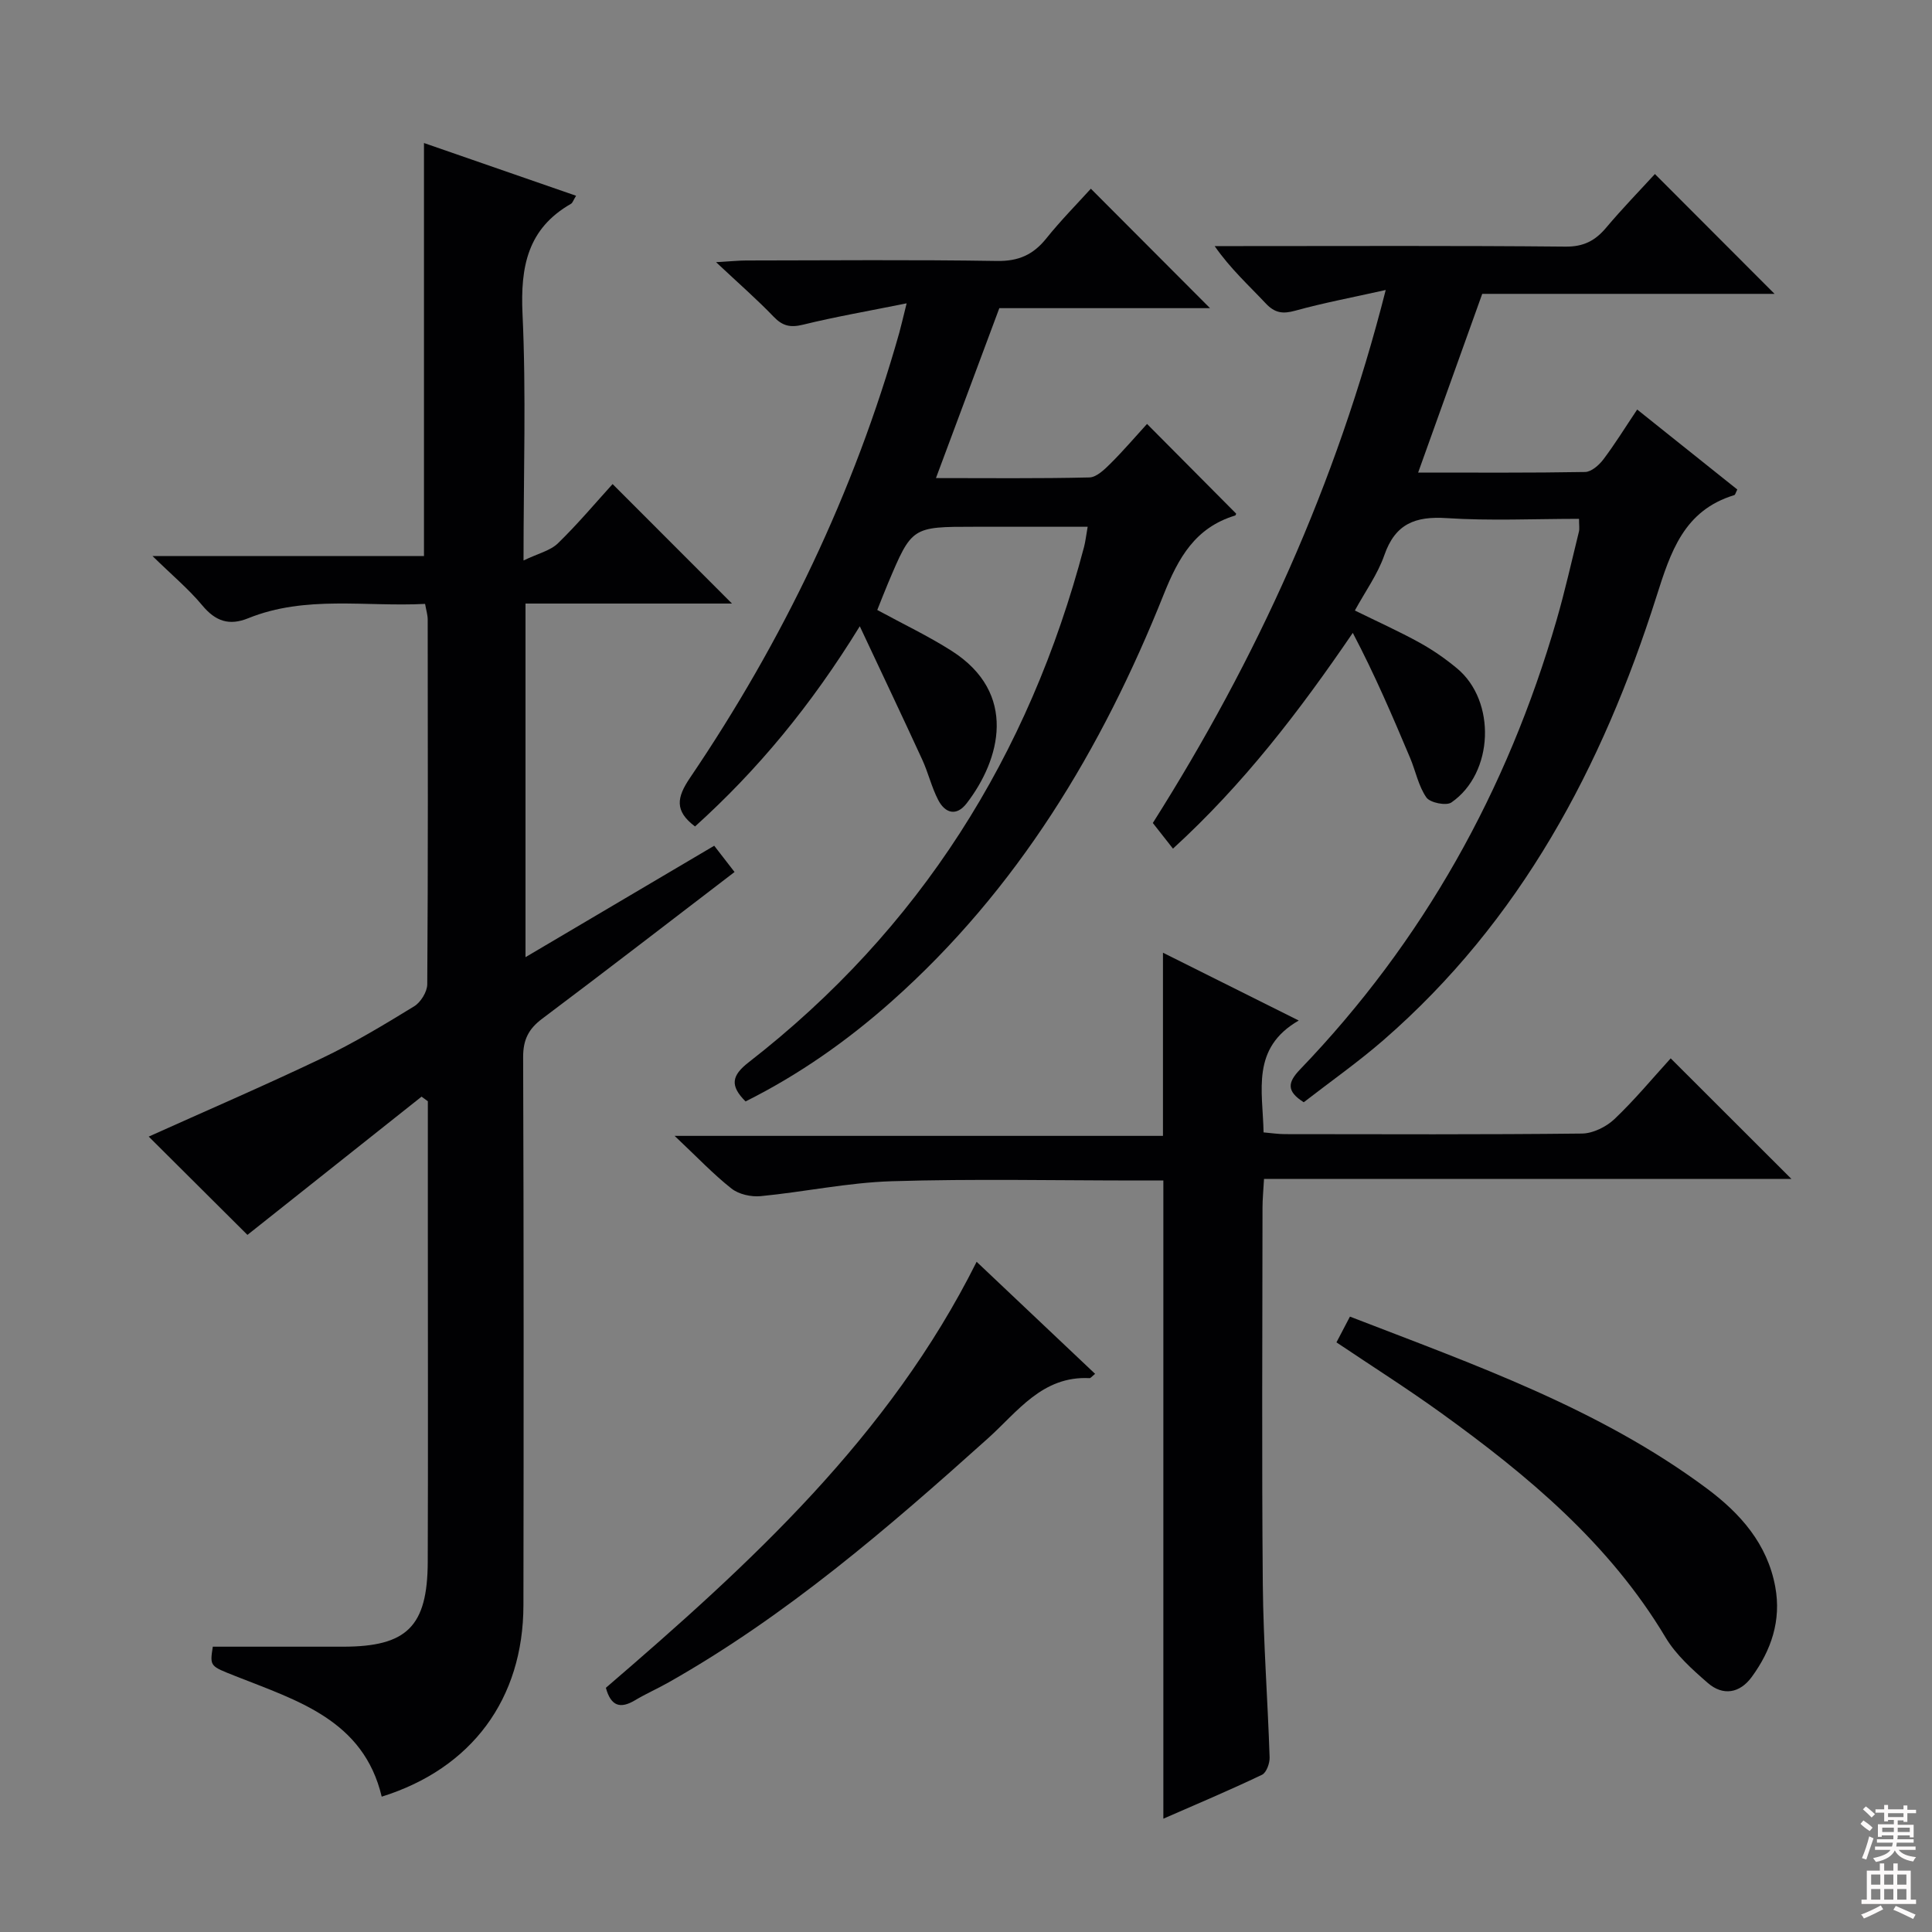
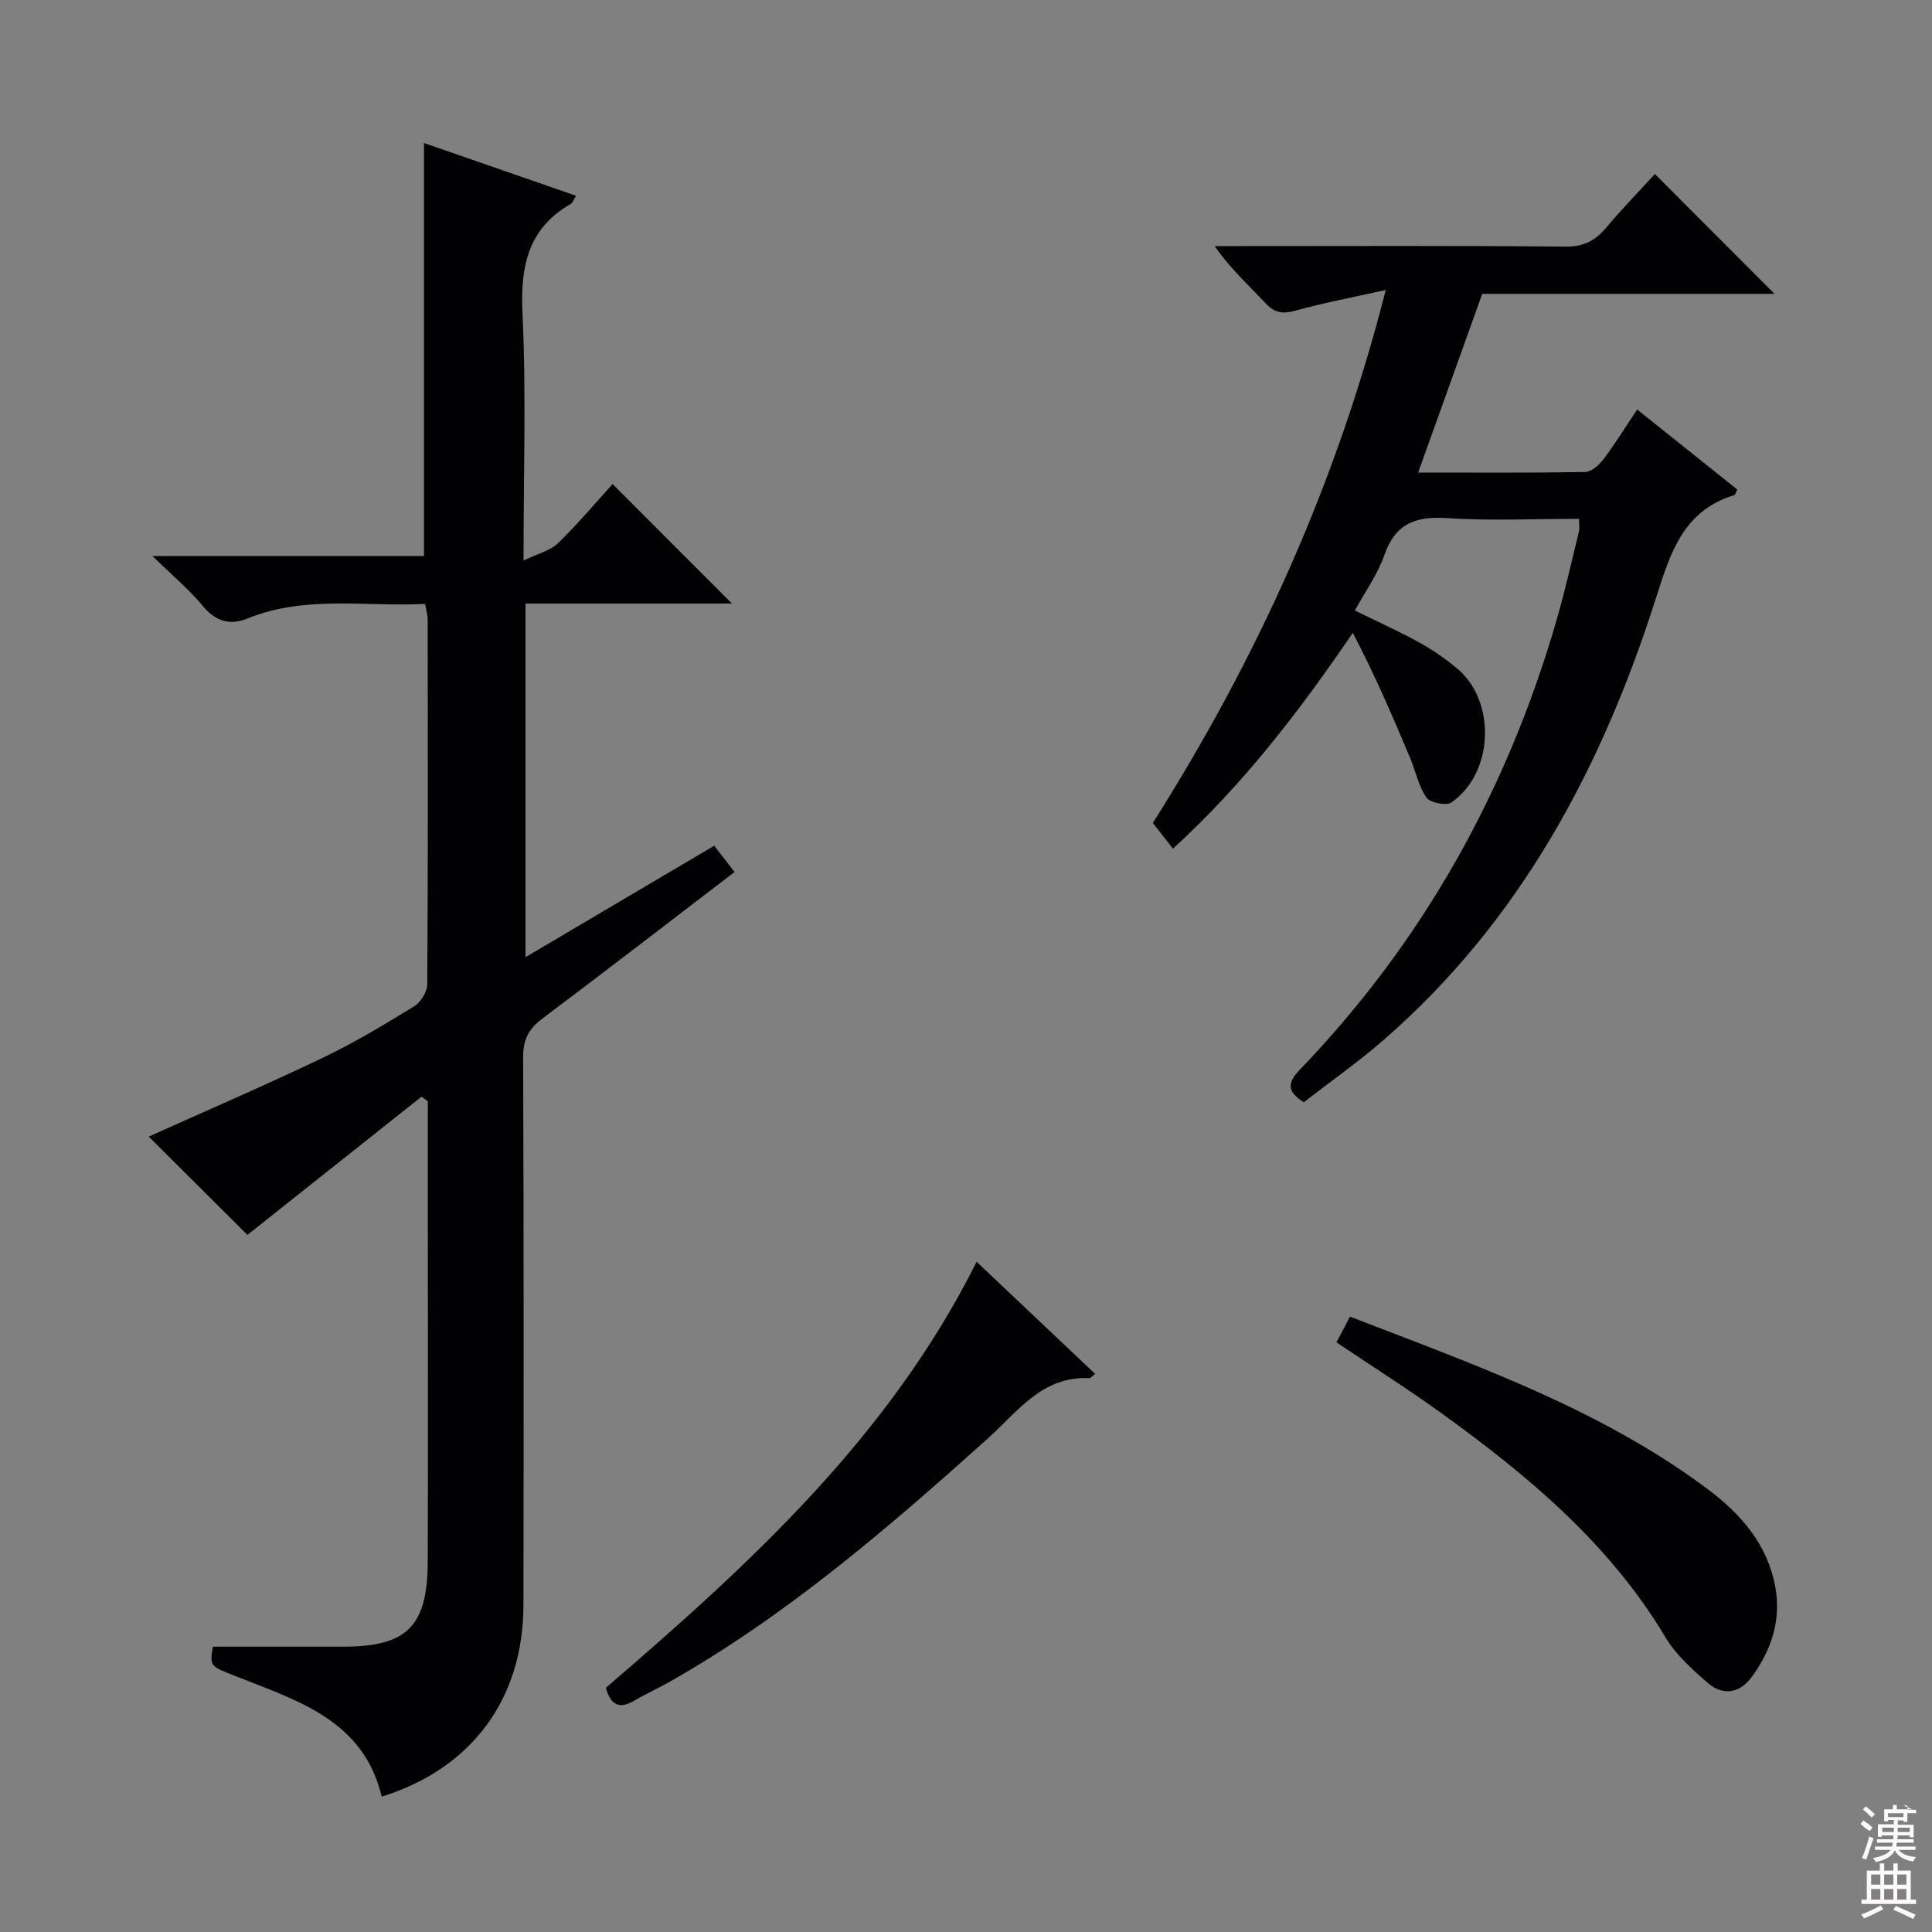
<svg xmlns="http://www.w3.org/2000/svg" enable-background="new 0 0 400 400" viewBox="0 0 400 400">
  <rect x="0" y="0" width="400" height="400" fill="#808080" stroke="none" />
  <g fill="#010103">
    <path d="m44.06 340.93h26.93c13.25 0 17.52-4.16 17.57-17.58.08-23 .02-46 .02-69 0-8.78 0-17.57 0-26.35-.43-.32-.87-.64-1.3-.95-12.11 9.62-24.23 19.23-36.05 28.62-6.48-6.46-13.74-13.68-20.44-20.35 11.59-5.22 23.83-10.49 35.84-16.22 6.59-3.14 12.88-6.93 19.11-10.75 1.37-.84 2.71-3.01 2.72-4.57.17-25.17.12-50.33.09-75.5 0-.96-.31-1.92-.54-3.25-12.34.64-24.75-1.83-36.62 2.97-3.94 1.6-6.77.63-9.5-2.65-2.81-3.38-6.24-6.24-10.32-10.23h56.21c0-28.58 0-56.77 0-85.51 10.23 3.54 20.73 7.19 31.49 10.92-.57.92-.71 1.47-1.06 1.67-8.97 5.13-10.48 13.01-10.03 22.76.77 16.45.21 32.96.21 51.08 3.02-1.45 5.55-2.02 7.14-3.57 4.15-4.04 7.89-8.5 11.3-12.25 8.39 8.4 16.56 16.57 24.72 24.74-13.84 0-28.1 0-42.75 0v73.21c13.16-7.77 25.84-15.26 39.07-23.07 1.35 1.75 2.72 3.52 4.21 5.44-13.38 10.23-26.55 20.41-39.86 30.4-2.8 2.1-3.92 4.36-3.91 7.91.13 37.83.12 75.67.06 113.5-.03 19.4-10.7 33.81-29.34 39.63-3.77-15.88-17.48-19.88-30.25-24.95-5.31-2.11-5.36-1.98-4.72-6.1z" />
    <path d="m280.51 126.4c4.76 2.34 9.15 4.31 13.35 6.63 2.75 1.51 5.37 3.33 7.79 5.34 8.17 6.77 7.64 21.7-1.15 27.77-1.07.74-4.42.06-5.18-1.03-1.65-2.37-2.22-5.46-3.37-8.19-3.65-8.66-7.35-17.3-11.87-25.89-11.11 16.29-22.64 31.34-37.23 44.67-1.45-1.84-2.72-3.46-4.17-5.31 21.48-33.94 37.96-69.97 48.22-110.35-6.93 1.55-12.9 2.67-18.72 4.28-2.59.72-4.24.5-6.12-1.5-3.5-3.73-7.31-7.17-10.58-11.87h5.16c22.49 0 44.98-.11 67.47.11 3.78.04 6.18-1.24 8.46-3.96 3.31-3.93 6.9-7.62 10.06-11.07 8.37 8.38 16.54 16.56 24.77 24.81-19.87 0-40.2 0-60.52 0-4.47 12.46-8.75 24.4-13.27 37 12.01 0 23.29.08 34.57-.12 1.29-.02 2.87-1.41 3.76-2.58 2.39-3.16 4.47-6.54 7.02-10.35 7.14 5.7 13.96 11.15 20.73 16.56-.32.61-.41 1.09-.63 1.16-10.44 3.18-13.17 11.74-16.13 21.06-11.18 35.22-28.12 67.11-56.52 91.79-5.26 4.57-10.99 8.59-16.48 12.85-3.61-2.28-3.35-4.1-.77-6.79 25.51-26.54 42.9-57.75 53.11-93.03 1.75-6.05 3.12-12.2 4.63-18.32.15-.61.02-1.29.02-2.65-9.24 0-18.36.44-27.41-.15-6.49-.42-10.63 1.16-12.89 7.65-1.38 3.98-3.97 7.55-6.11 11.48z" />
-     <path d="m187.71 62.8c-7.97 1.61-14.76 2.78-21.44 4.42-2.61.64-4.22.3-6.08-1.63-3.44-3.59-7.21-6.87-11.94-11.31 3.13-.18 4.67-.34 6.2-.35 17.33-.02 34.66-.18 51.98.1 4.47.07 7.49-1.3 10.19-4.66 3.01-3.75 6.41-7.19 9.23-10.3 8.41 8.42 16.66 16.7 24.67 24.73-13.99 0-28.88 0-43.62 0-4.41 11.83-8.68 23.25-13.12 35.18 10.59 0 21.17.12 31.75-.13 1.49-.03 3.14-1.64 4.37-2.86 2.71-2.69 5.19-5.61 7.58-8.22 6.48 6.52 12.4 12.48 18.43 18.55.05-.12-.01.36-.21.42-8.23 2.51-11.72 8.7-14.79 16.39-12.78 32-30.25 61.05-56.34 84.22-9.21 8.18-19.22 15.2-30.21 20.69-3.29-3.28-2.88-5.36.64-8.1 35.43-27.53 58.05-63.48 69.44-106.7.29-1.11.41-2.26.75-4.18-8.02 0-15.74 0-23.45 0-12.95 0-12.95 0-17.91 11.76-.77 1.82-1.47 3.66-2.2 5.47 5.3 2.89 10.56 5.38 15.42 8.48 13.74 8.78 10.06 22.51 3.08 31.56-2.13 2.76-4.48 2.03-5.9-.73-1.36-2.63-2.04-5.6-3.28-8.3-4.06-8.84-8.24-17.62-12.94-27.64-10.11 16.44-21.18 29.78-34.11 41.45-4.29-3.22-3.79-6.01-1.04-10.07 19.25-28.42 33.96-59.02 43.32-92.12.39-1.42.72-2.87 1.53-6.12z" />
-     <path d="m240.86 376.54c0-44.05 0-87.77 0-132.13-1.67 0-3.45 0-5.23 0-17 0-34.01-.37-50.99.15-9.07.28-18.07 2.21-27.14 3.09-1.98.19-4.53-.37-6.05-1.57-3.78-2.98-7.11-6.51-11.78-10.91h101.11c0-12.99 0-25.34 0-37.92 8.81 4.4 17.96 8.97 28.11 14.04-9.92 5.72-7.45 14.5-7.28 23.16 1.61.14 3.02.36 4.44.36 20.5.02 41 .11 61.49-.12 2.28-.03 5.02-1.39 6.72-3 4.2-3.99 7.91-8.48 11.64-12.57 8.33 8.32 16.43 16.41 24.99 24.96-36.36 0-72.49 0-109.19 0-.13 2.41-.31 4.17-.31 5.92-.02 26-.17 52 .06 77.99.11 11.96 1.02 23.91 1.41 35.87.04 1.22-.67 3.16-1.58 3.59-6.81 3.25-13.79 6.19-20.42 9.09z" />
    <path d="m276.7 277.92c.99-1.88 1.81-3.45 2.79-5.33 25.77 9.97 51.64 19.02 73.9 35.59 6.93 5.16 12.52 11.44 14.16 20.36 1.28 6.98-.84 13.14-4.88 18.67-2.46 3.36-5.94 3.97-9.1 1.22-3.22-2.8-6.58-5.81-8.73-9.41-11.63-19.47-28.55-33.56-46.57-46.55-6.86-4.94-14.02-9.48-21.57-14.55z" />
    <path d="m125.44 349.44c29.85-25.65 58.66-51.98 76.76-88.2 8.4 7.95 16.44 15.55 24.53 23.2-.65.52-.92.91-1.16.89-9.78-.5-14.88 6.95-21.04 12.48-20.69 18.58-41.71 36.7-66.05 50.48-2.31 1.31-4.75 2.38-7.02 3.74-2.99 1.78-4.97 1.28-6.02-2.59z" />
  </g>
-   <path d="m385.2 377.6.6-.7c.6.4 1.3.9 1.9 1.5l-.6.7c-.8-.5-1.4-1-1.9-1.5zm.3 7.1c.6-1.4 1.1-2.9 1.5-4.5.3.1.6.3.9.4-.5 1.4-1 2.9-1.5 4.4zm.2-10.1.6-.6c.7.5 1.3 1.1 1.9 1.6l-.7.7c-.6-.6-1.2-1.2-1.8-1.7zm8.4-.8h.8v.9h1.8v.7h-1.8v1.8h-.8v-.3h-1.2v.9h3.3v2.6h-.8v-.4h-2.5c0 .3 0 .6-.1.8h3.4v.7h-3.5c0 .3-.1.6-.1.8h4v.7h-3.5c.7.9 1.9 1.3 3.6 1.5-.2.2-.4.5-.6.9-1.9-.3-3.2-1.1-3.8-2.3-.5 1.1-1.8 2-3.9 2.4-.2-.3-.4-.5-.6-.8 1.9-.4 3.1-.9 3.6-1.7h-3.2v-.7h3.5c.1-.2.1-.5.2-.8h-3.3v-.7h3.4c0-.2 0-.5 0-.8h-2.4v.3h-.8v-2.6h3.3v-.9h-1.2v.3h-.8v-1.8h-1.8v-.7h1.8v-.9h.8v.9h3.2zm-4.4 5.5h2.4c0-.3 0-.6 0-.9h-2.4zm1.2-3.1h3.2v-.8h-3.2zm4.4 2.2h-2.4v.9h2.5v-.9z" fill="#fcfafa" />
+   <path d="m385.2 377.6.6-.7c.6.4 1.3.9 1.9 1.5l-.6.7c-.8-.5-1.4-1-1.9-1.5zm.3 7.1c.6-1.4 1.1-2.9 1.5-4.5.3.1.6.3.9.4-.5 1.4-1 2.9-1.5 4.4zm.2-10.1.6-.6c.7.5 1.3 1.1 1.9 1.6l-.7.7c-.6-.6-1.2-1.2-1.8-1.7zm8.4-.8h.8v.9h1.8v.7h-1.8v1.8h-.8v-.3h-1.2v.9h3.3v2.6h-.8v-.4h-2.5c0 .3 0 .6-.1.8h3.4v.7h-3.5c0 .3-.1.6-.1.8h4v.7h-3.5c.7.9 1.9 1.3 3.6 1.5-.2.2-.4.5-.6.9-1.9-.3-3.2-1.1-3.8-2.3-.5 1.1-1.8 2-3.9 2.4-.2-.3-.4-.5-.6-.8 1.9-.4 3.1-.9 3.6-1.7h-3.2v-.7h3.5c.1-.2.1-.5.2-.8h-3.3v-.7h3.4c0-.2 0-.5 0-.8h-2.4v.3h-.8v-2.6h3.3v-.9h-1.2v.3h-.8v-1.8v-.7h1.8v-.9h.8v.9h3.2zm-4.4 5.5h2.4c0-.3 0-.6 0-.9h-2.4zm1.2-3.1h3.2v-.8h-3.2zm4.4 2.2h-2.4v.9h2.5v-.9z" fill="#fcfafa" />
  <path d="m389.2 385.8h.9v1.5h1.9v-1.5h.9v1.5h2.7v6h1.1v.9h-11.3v-.9h1.1v-6h2.7zm.2 8.7.5.8c-1.2.6-2.5 1.3-4 1.9-.2-.3-.3-.6-.6-.8 1.6-.6 3-1.3 4.1-1.9zm-2-4.3h1.9v-2.1h-1.9zm0 3.1h1.9v-2.2h-1.9zm2.7-3.1h1.9v-2.1h-1.9zm0 3.1h1.9v-2.2h-1.9zm2.4 1.3c1.4.6 2.7 1.2 4.1 1.8l-.5.9c-1.5-.7-2.8-1.4-4.1-1.9zm2.2-6.5h-1.9v2.1h1.9zm-1.9 5.2h1.9v-2.2h-1.9z" fill="#fcfafa" />
</svg>